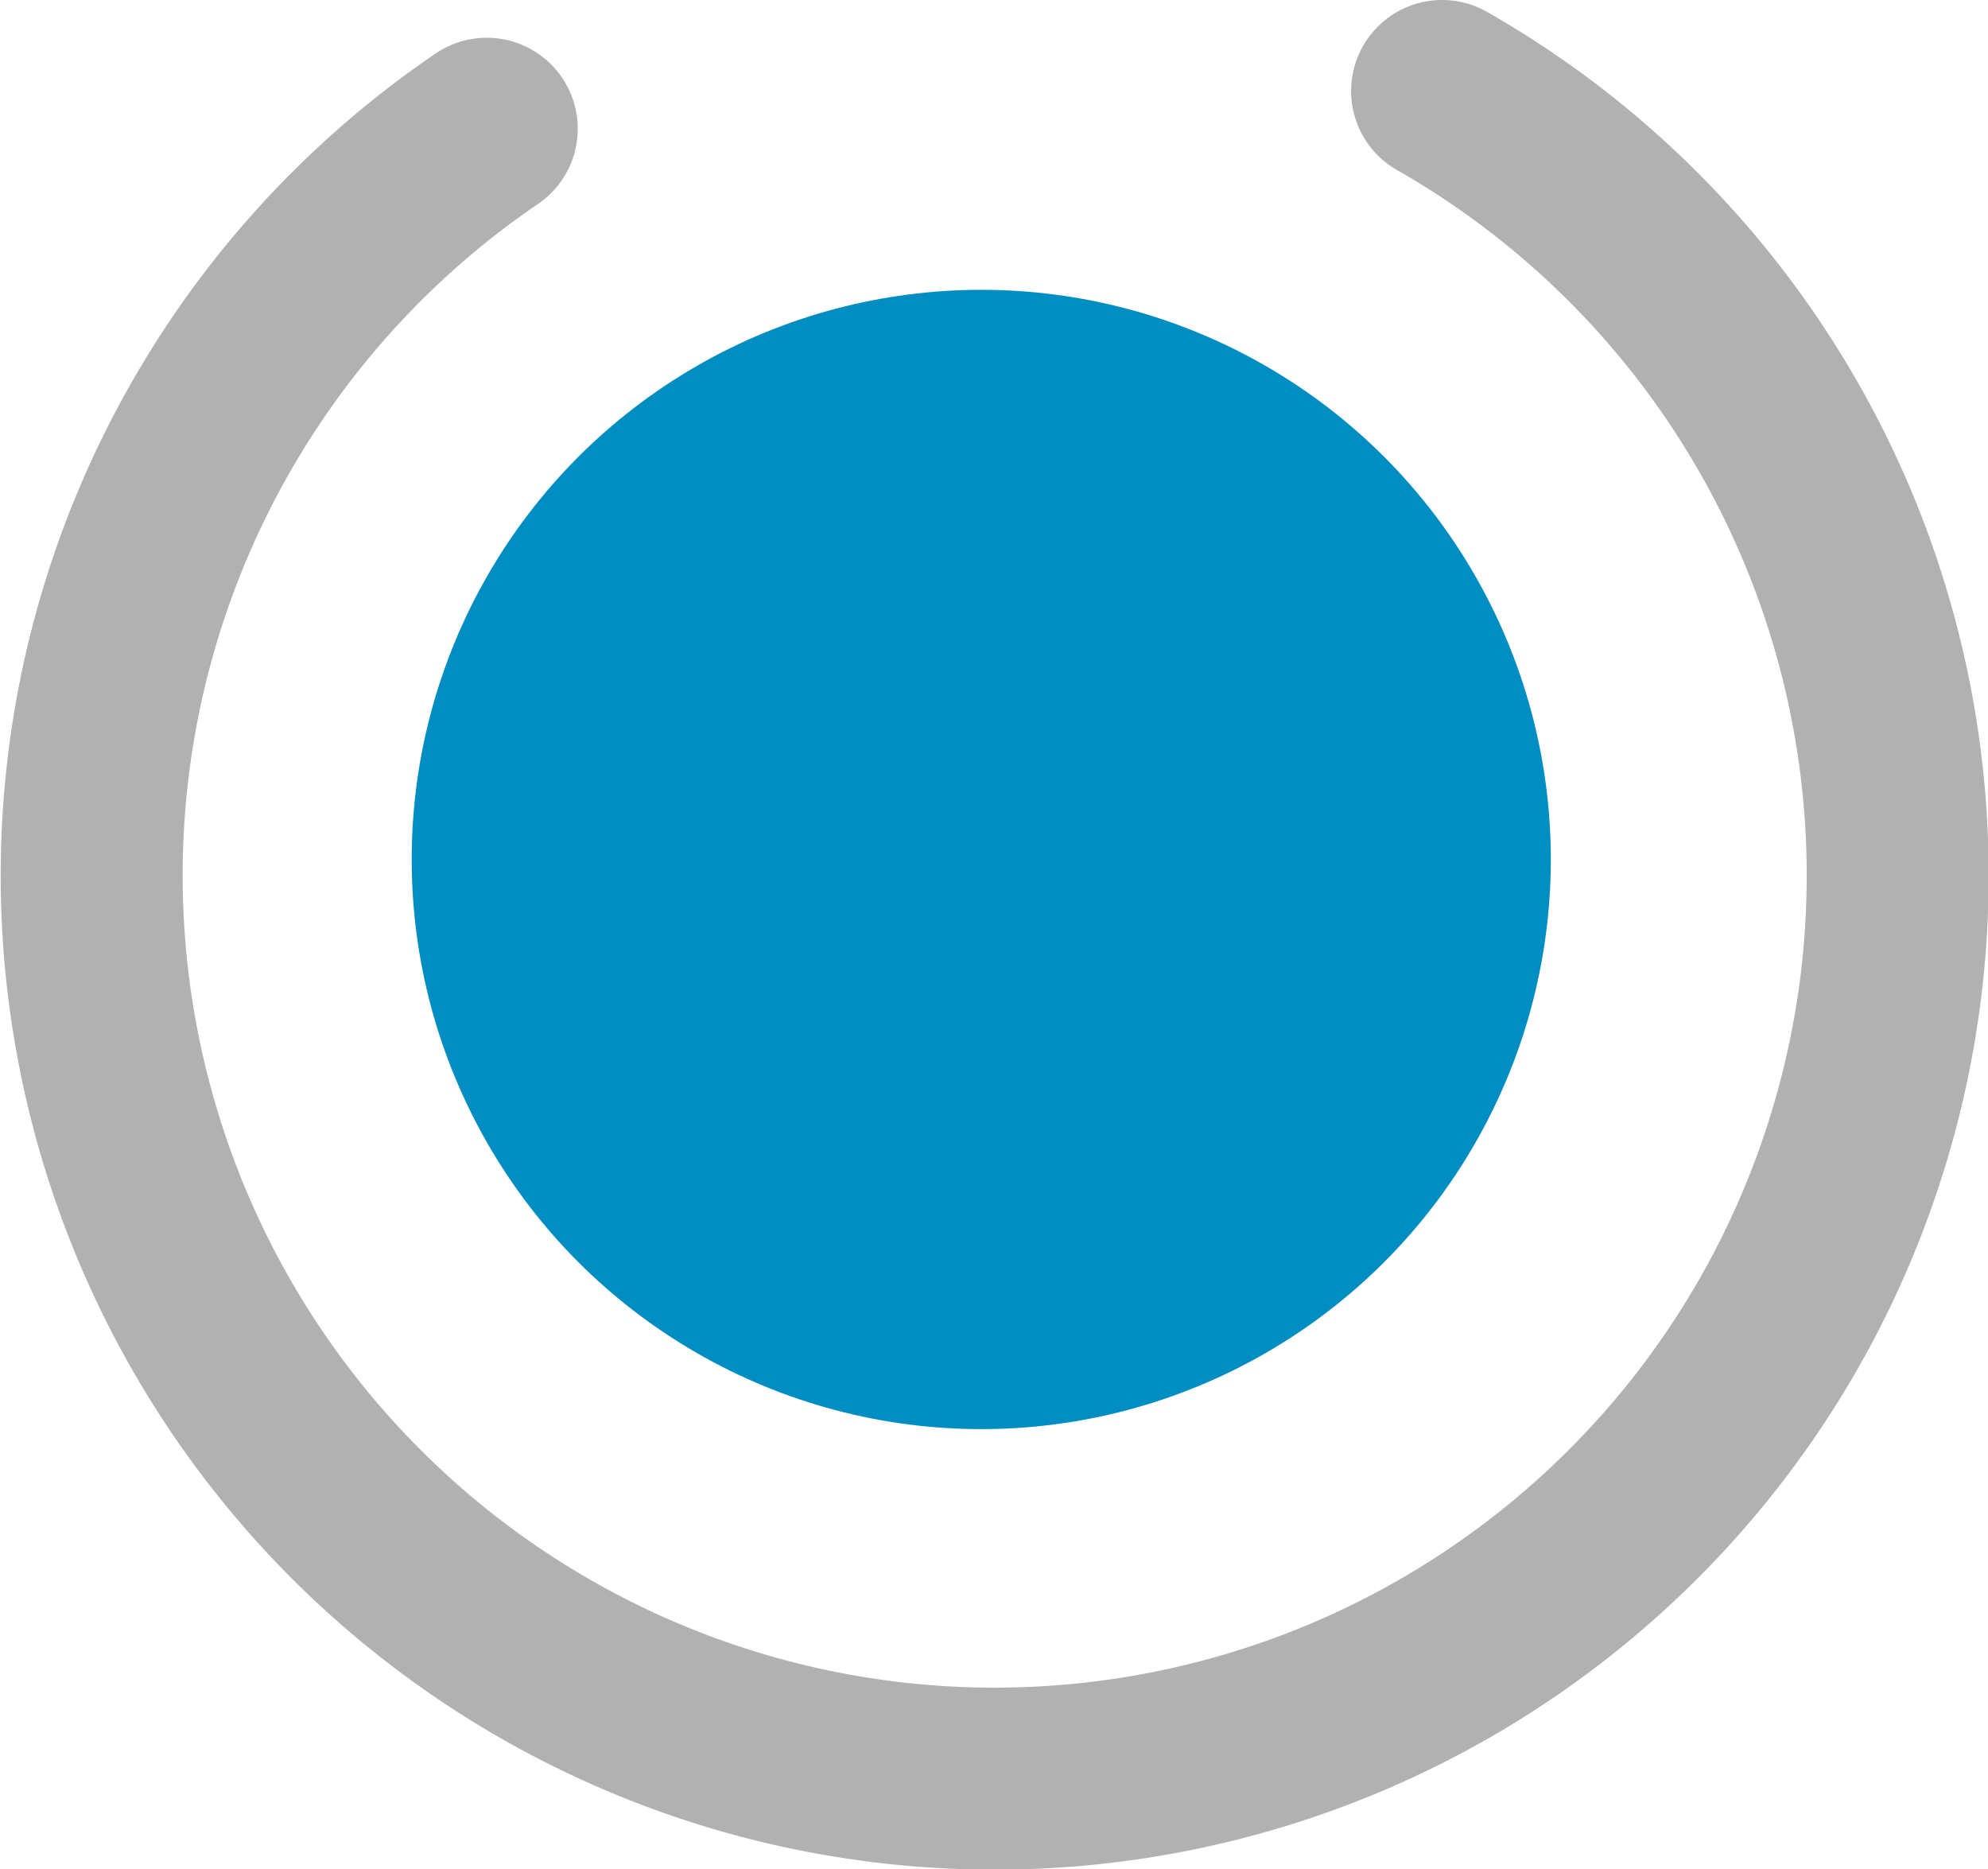
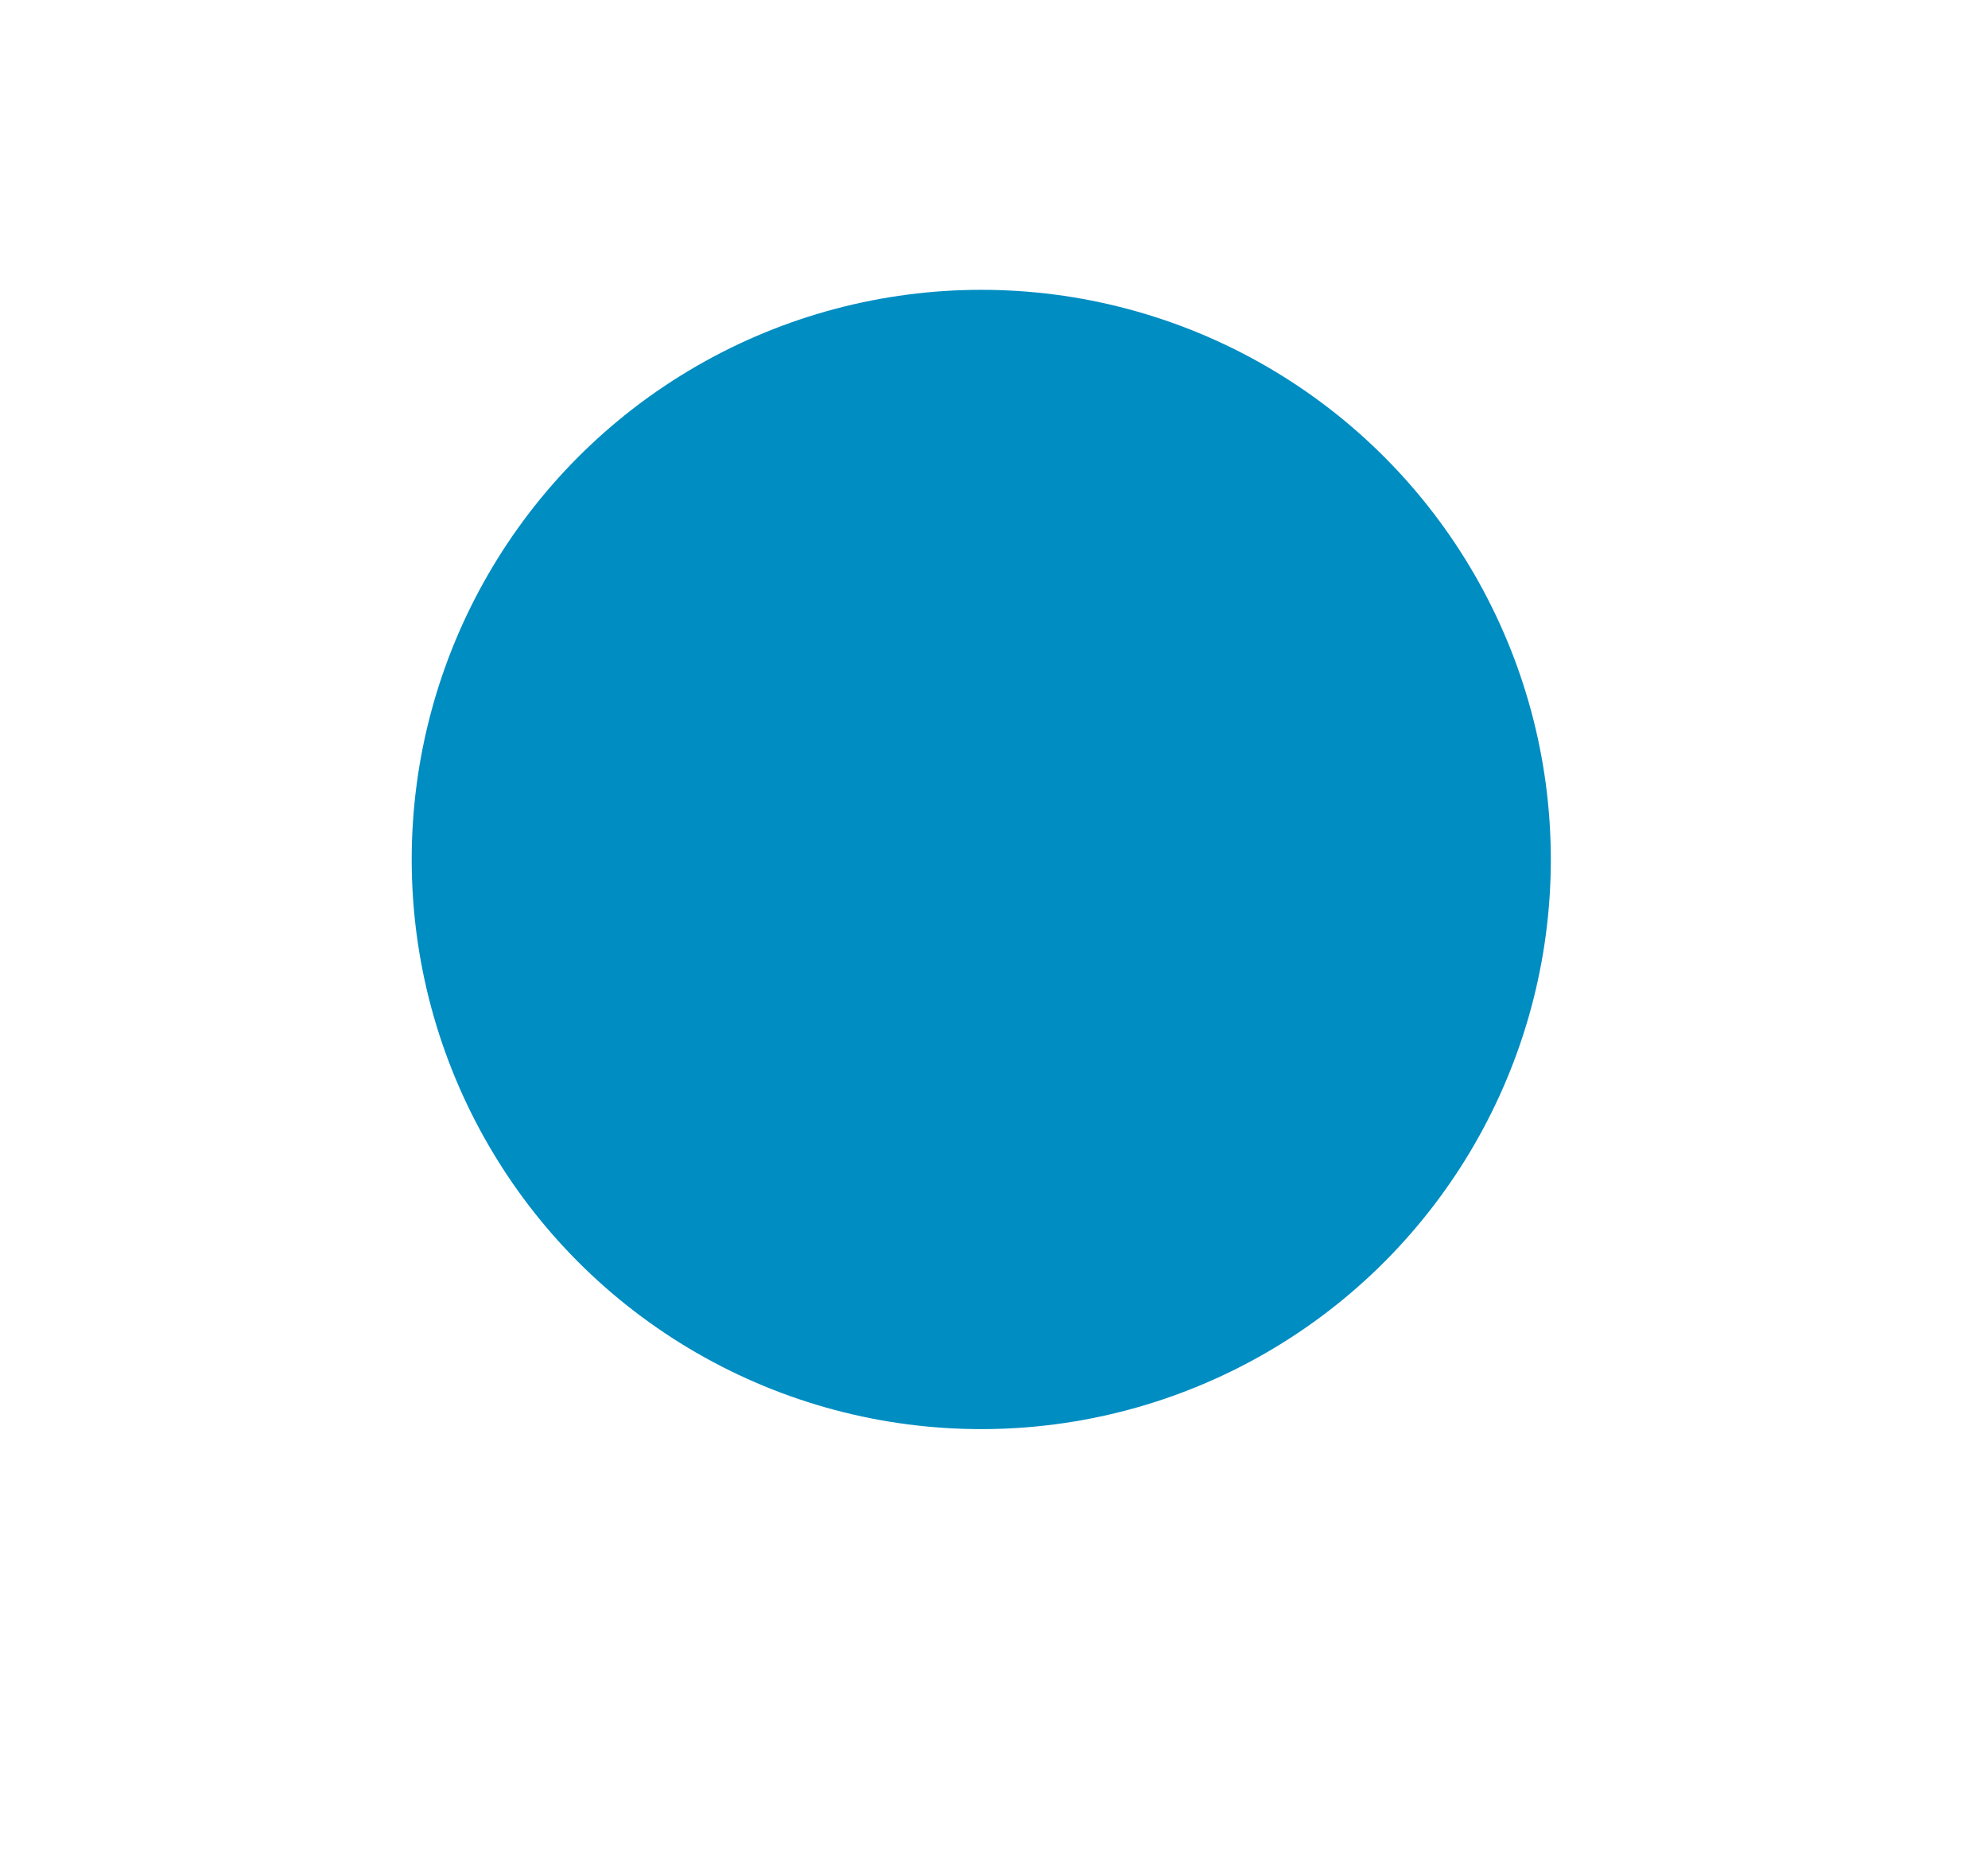
<svg xmlns="http://www.w3.org/2000/svg" width="43.7" height="41.08" viewBox="0 0 43.7 41.08">
  <g>
-     <path class="circle-outer" d="M31.7,2a19.85,19.85,0,1,1-21,.83" fill="none" stroke="#b1b1b1" stroke-linecap="round" stroke-miterlimit="10" stroke-width="4" />
    <circle class="circle-inner" cx="21.57" cy="18.89" r="12.52" fill="#008DC2" />
  </g>
</svg>